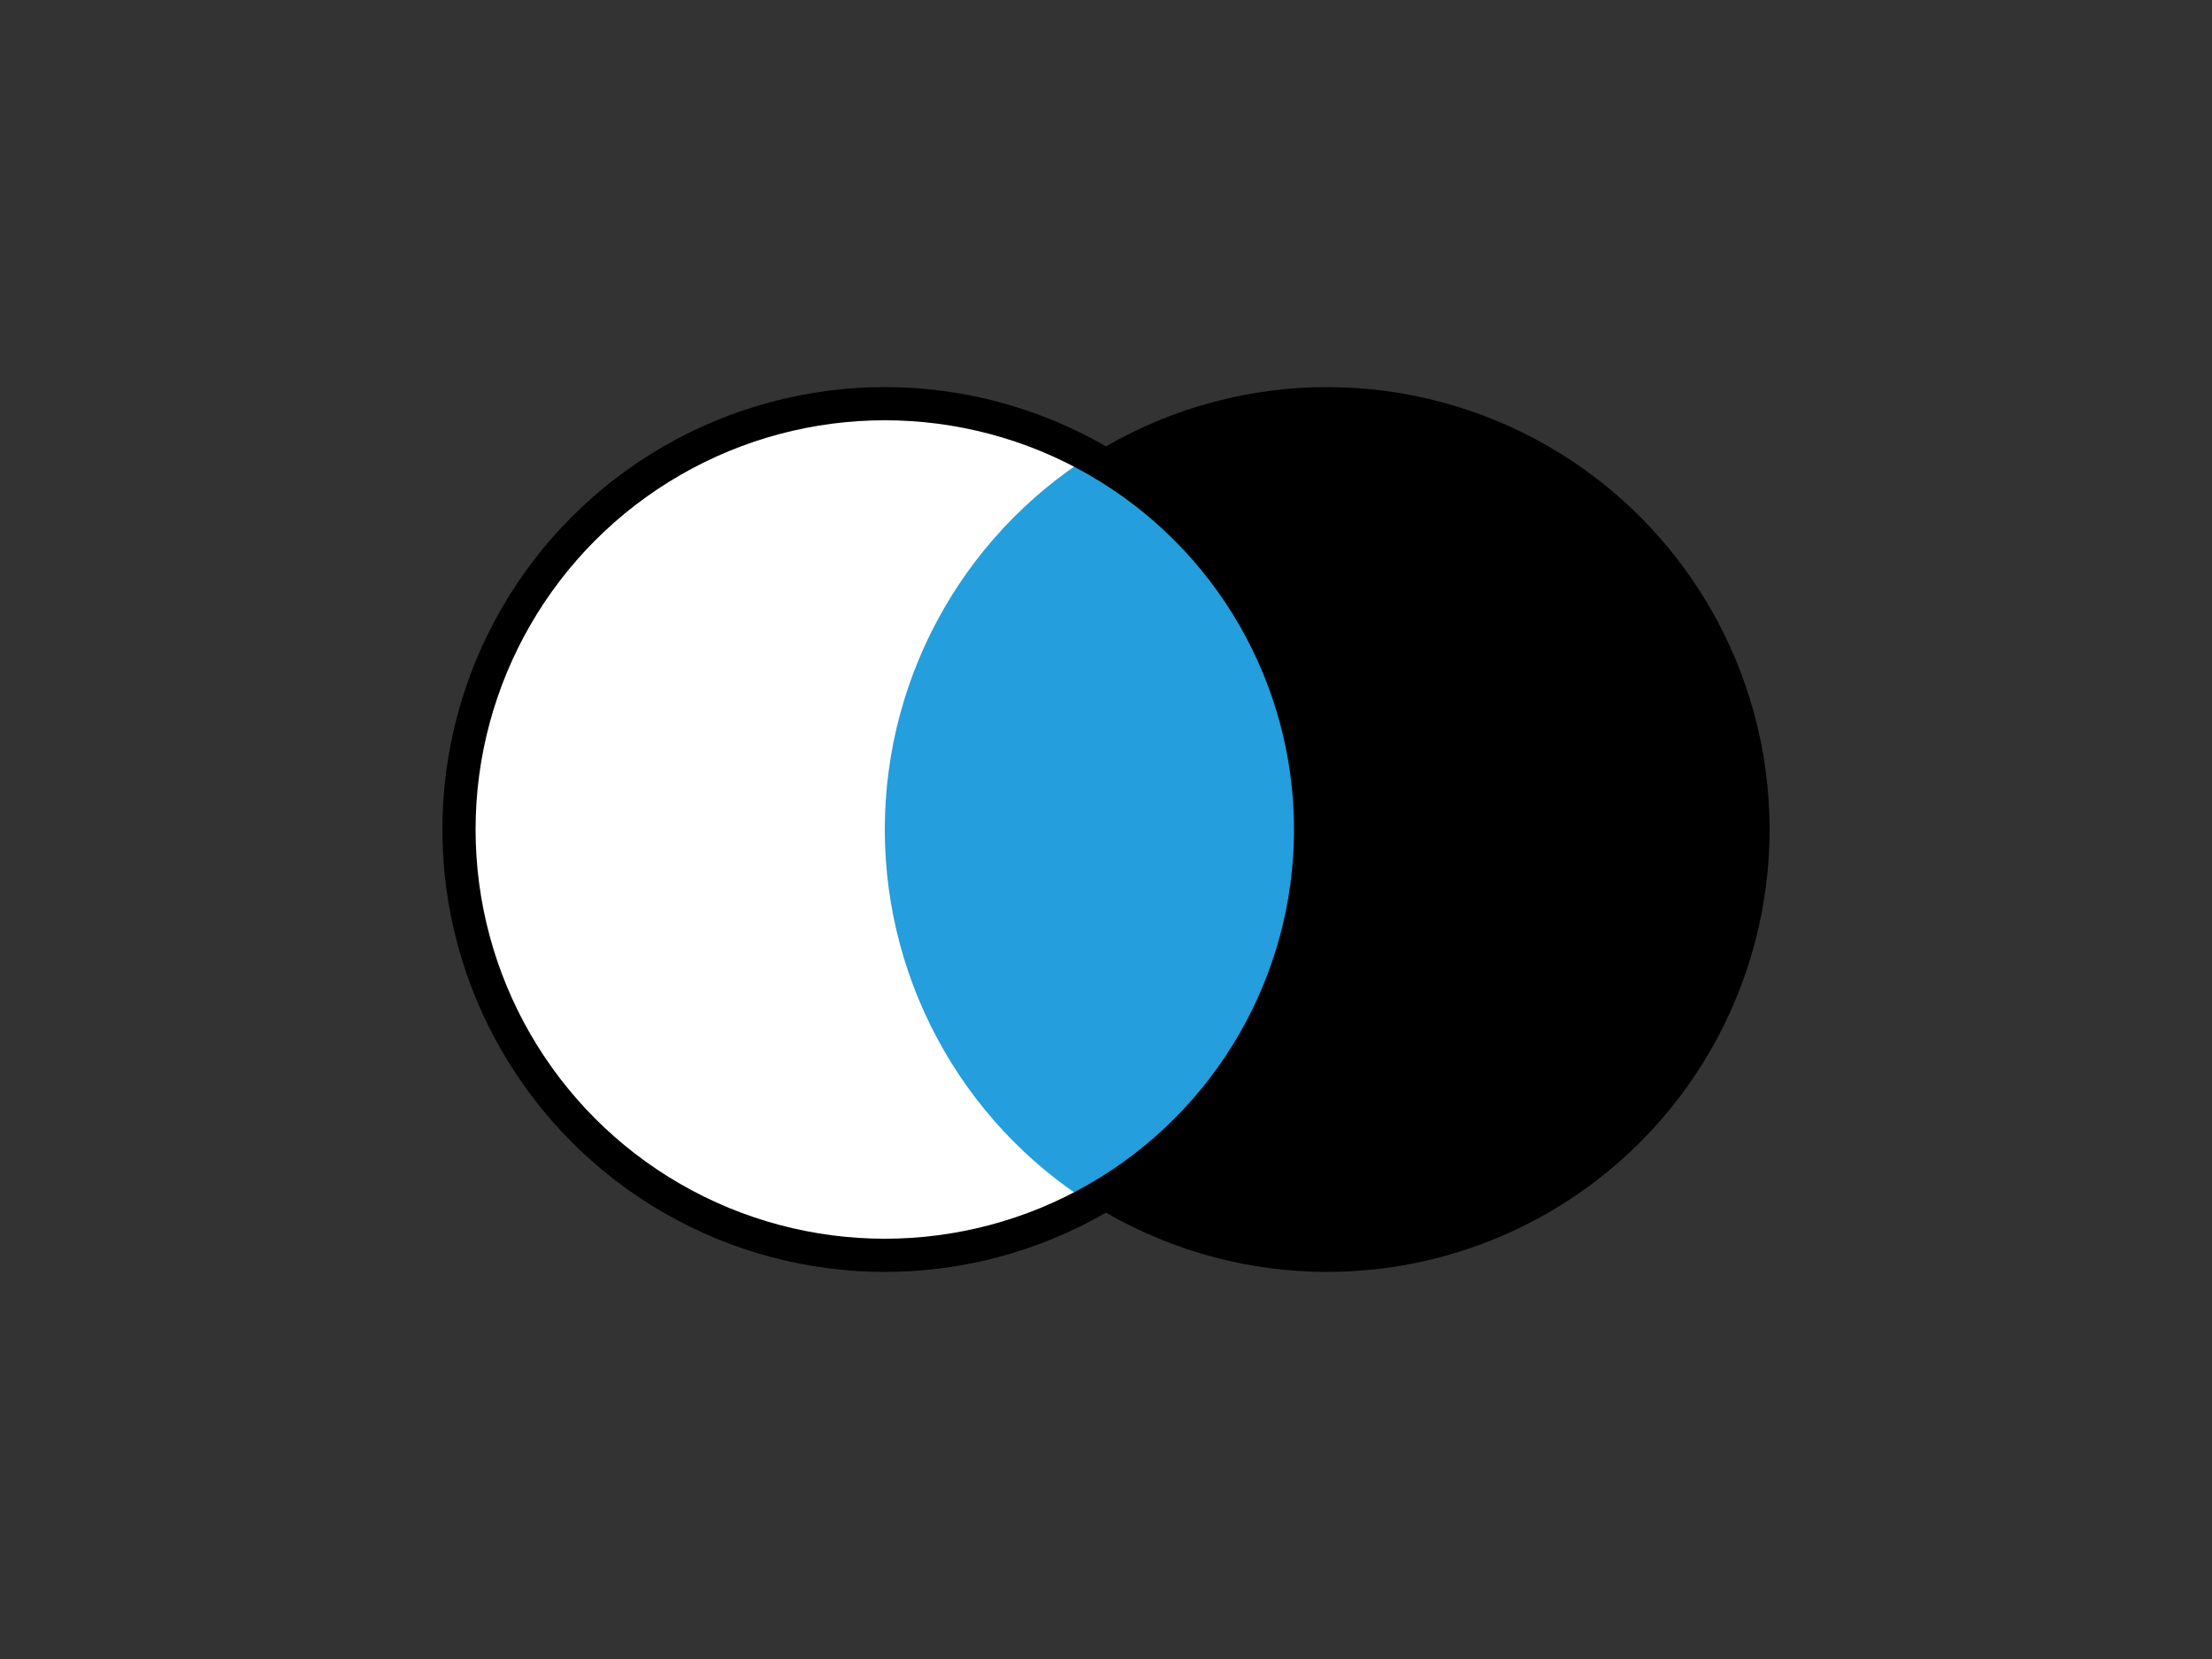
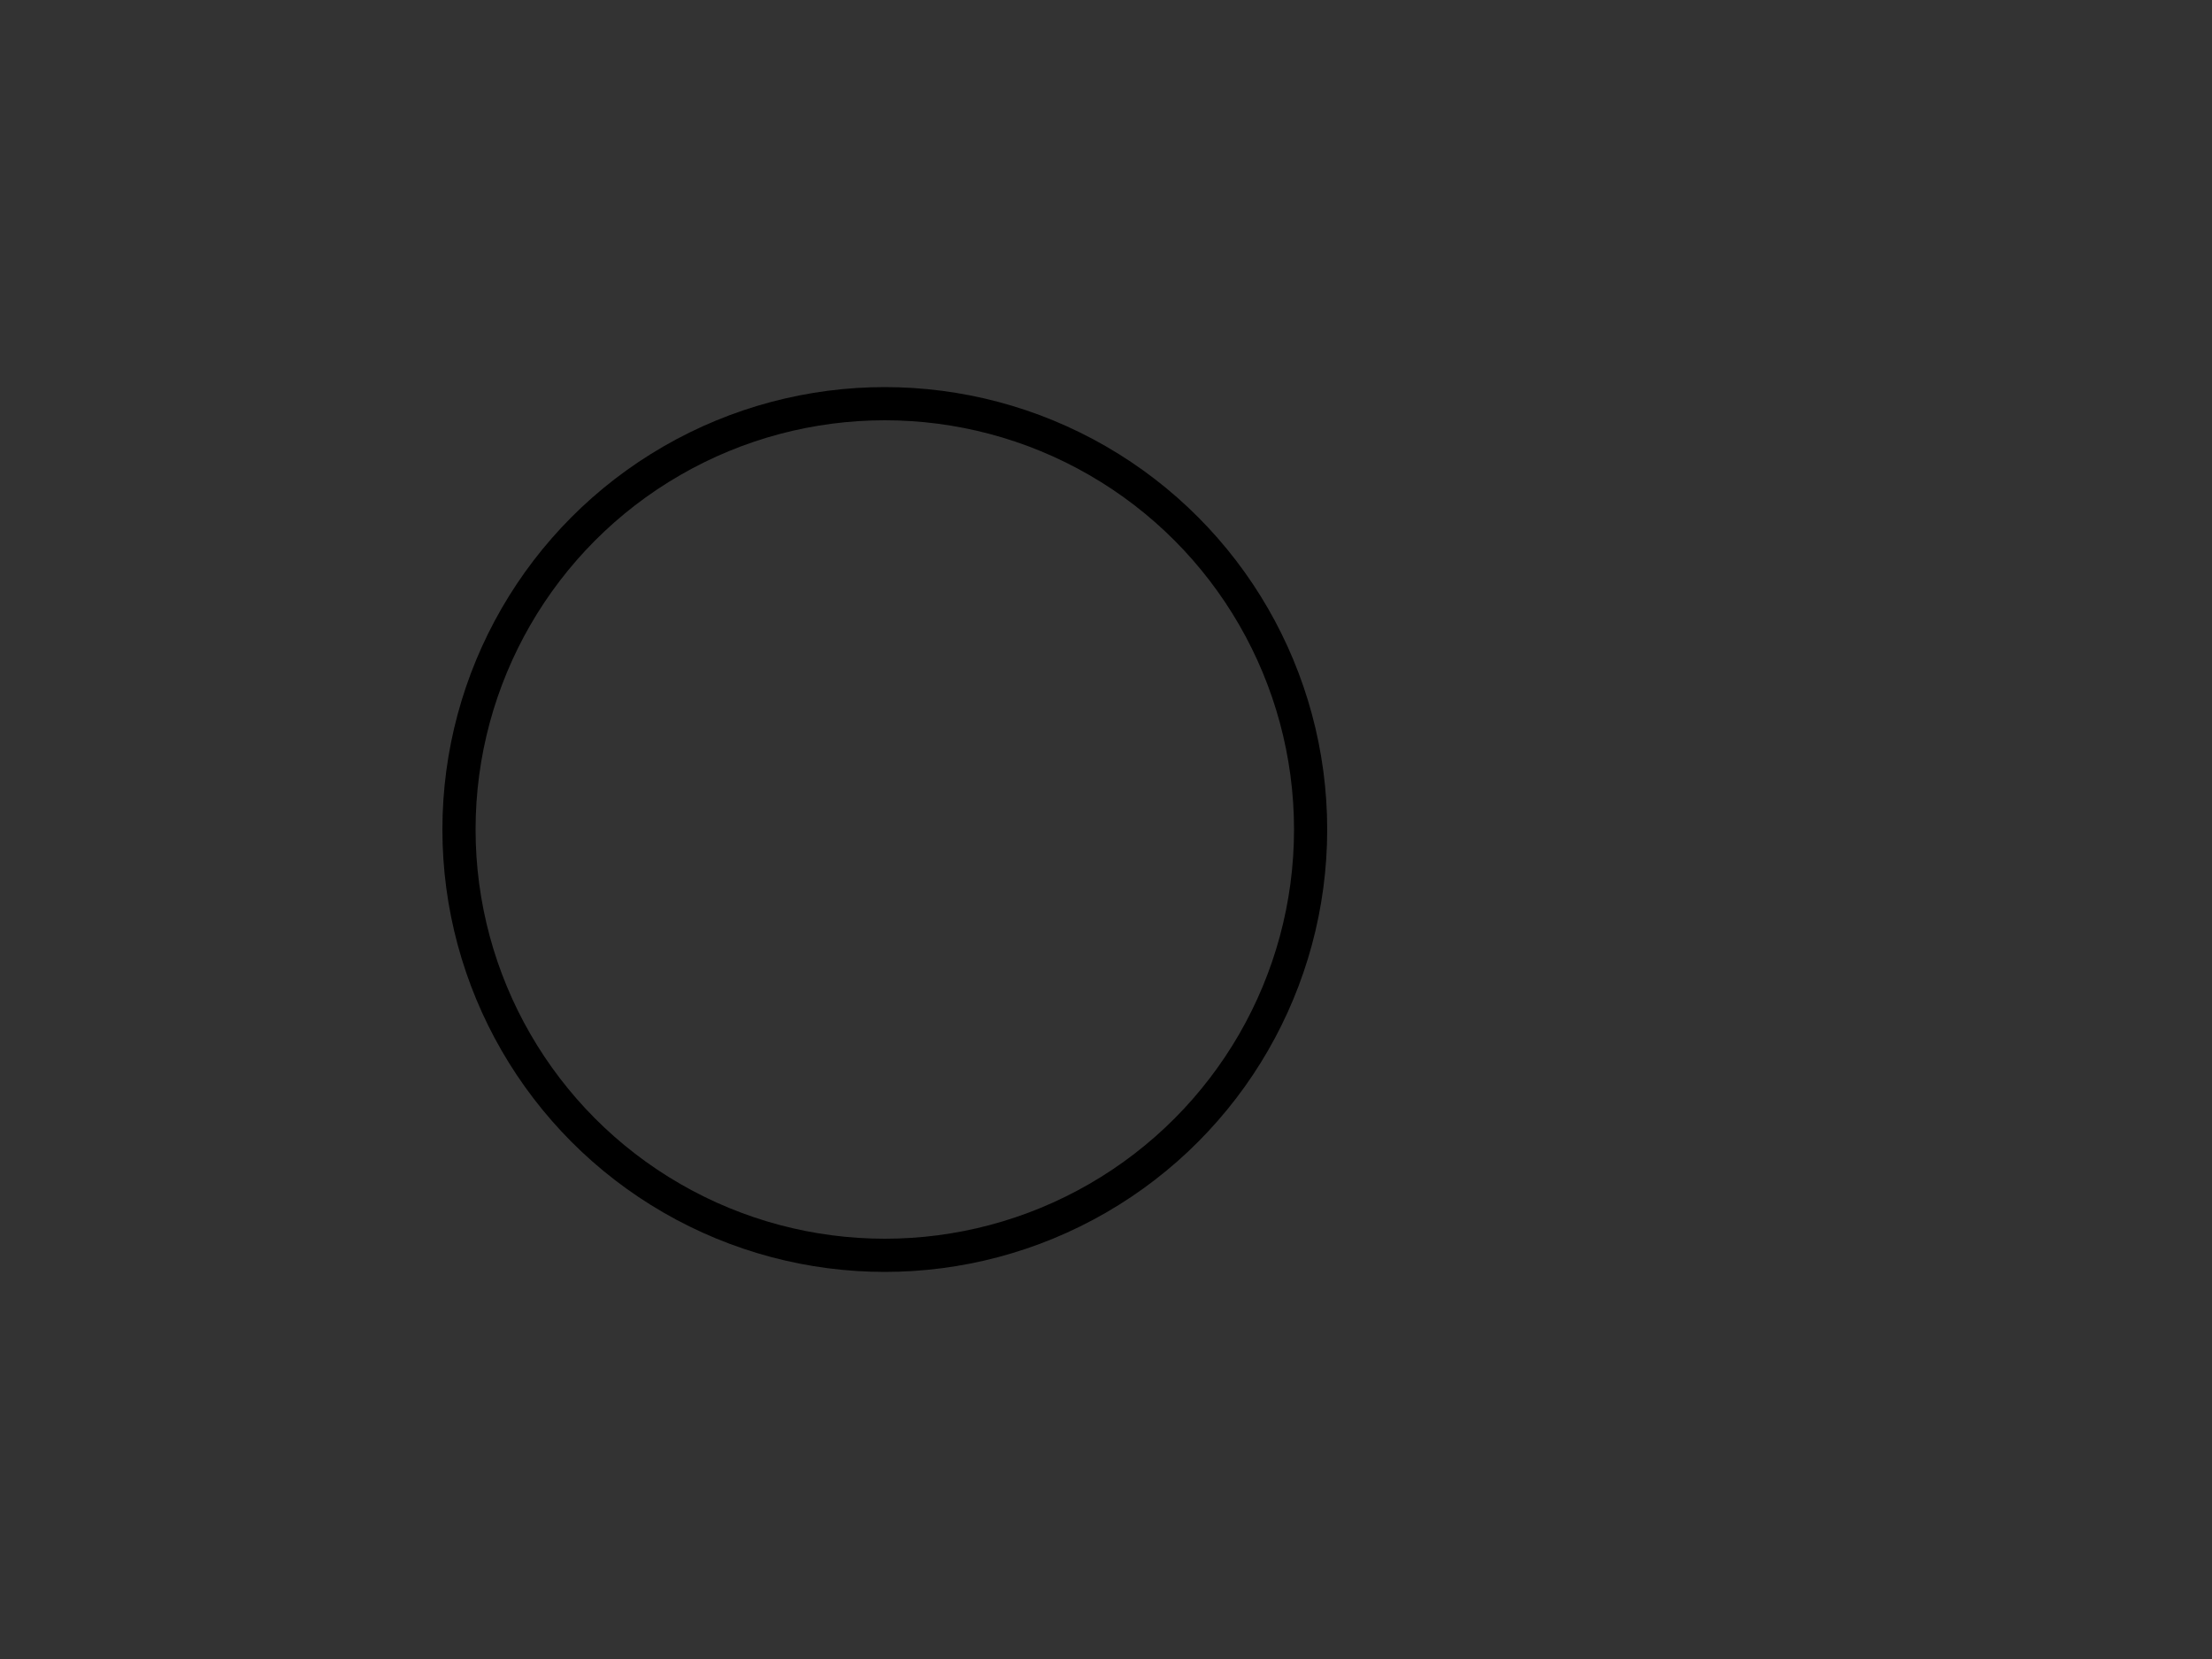
<svg xmlns="http://www.w3.org/2000/svg" width="400" height="300" viewBox="0 0 400 300">
  <rect x="0" y="0" width="400" height="300" fill="#333333" stroke="none" />
  <defs>
    <clipPath id="lens">
-       <circle cx="160" cy="150" r="77" />
-     </clipPath>
+       </clipPath>
  </defs>
-   <circle cx="240" cy="150" r="80" fill="black" />
-   <circle cx="160" cy="150" r="77" fill="white" />
-   <circle cx="240" cy="150" r="80" fill="#249EDC" clip-path="url(#lens)" />
  <circle cx="160" cy="150" r="77" fill="none" stroke="black" stroke-width="6" />
</svg>